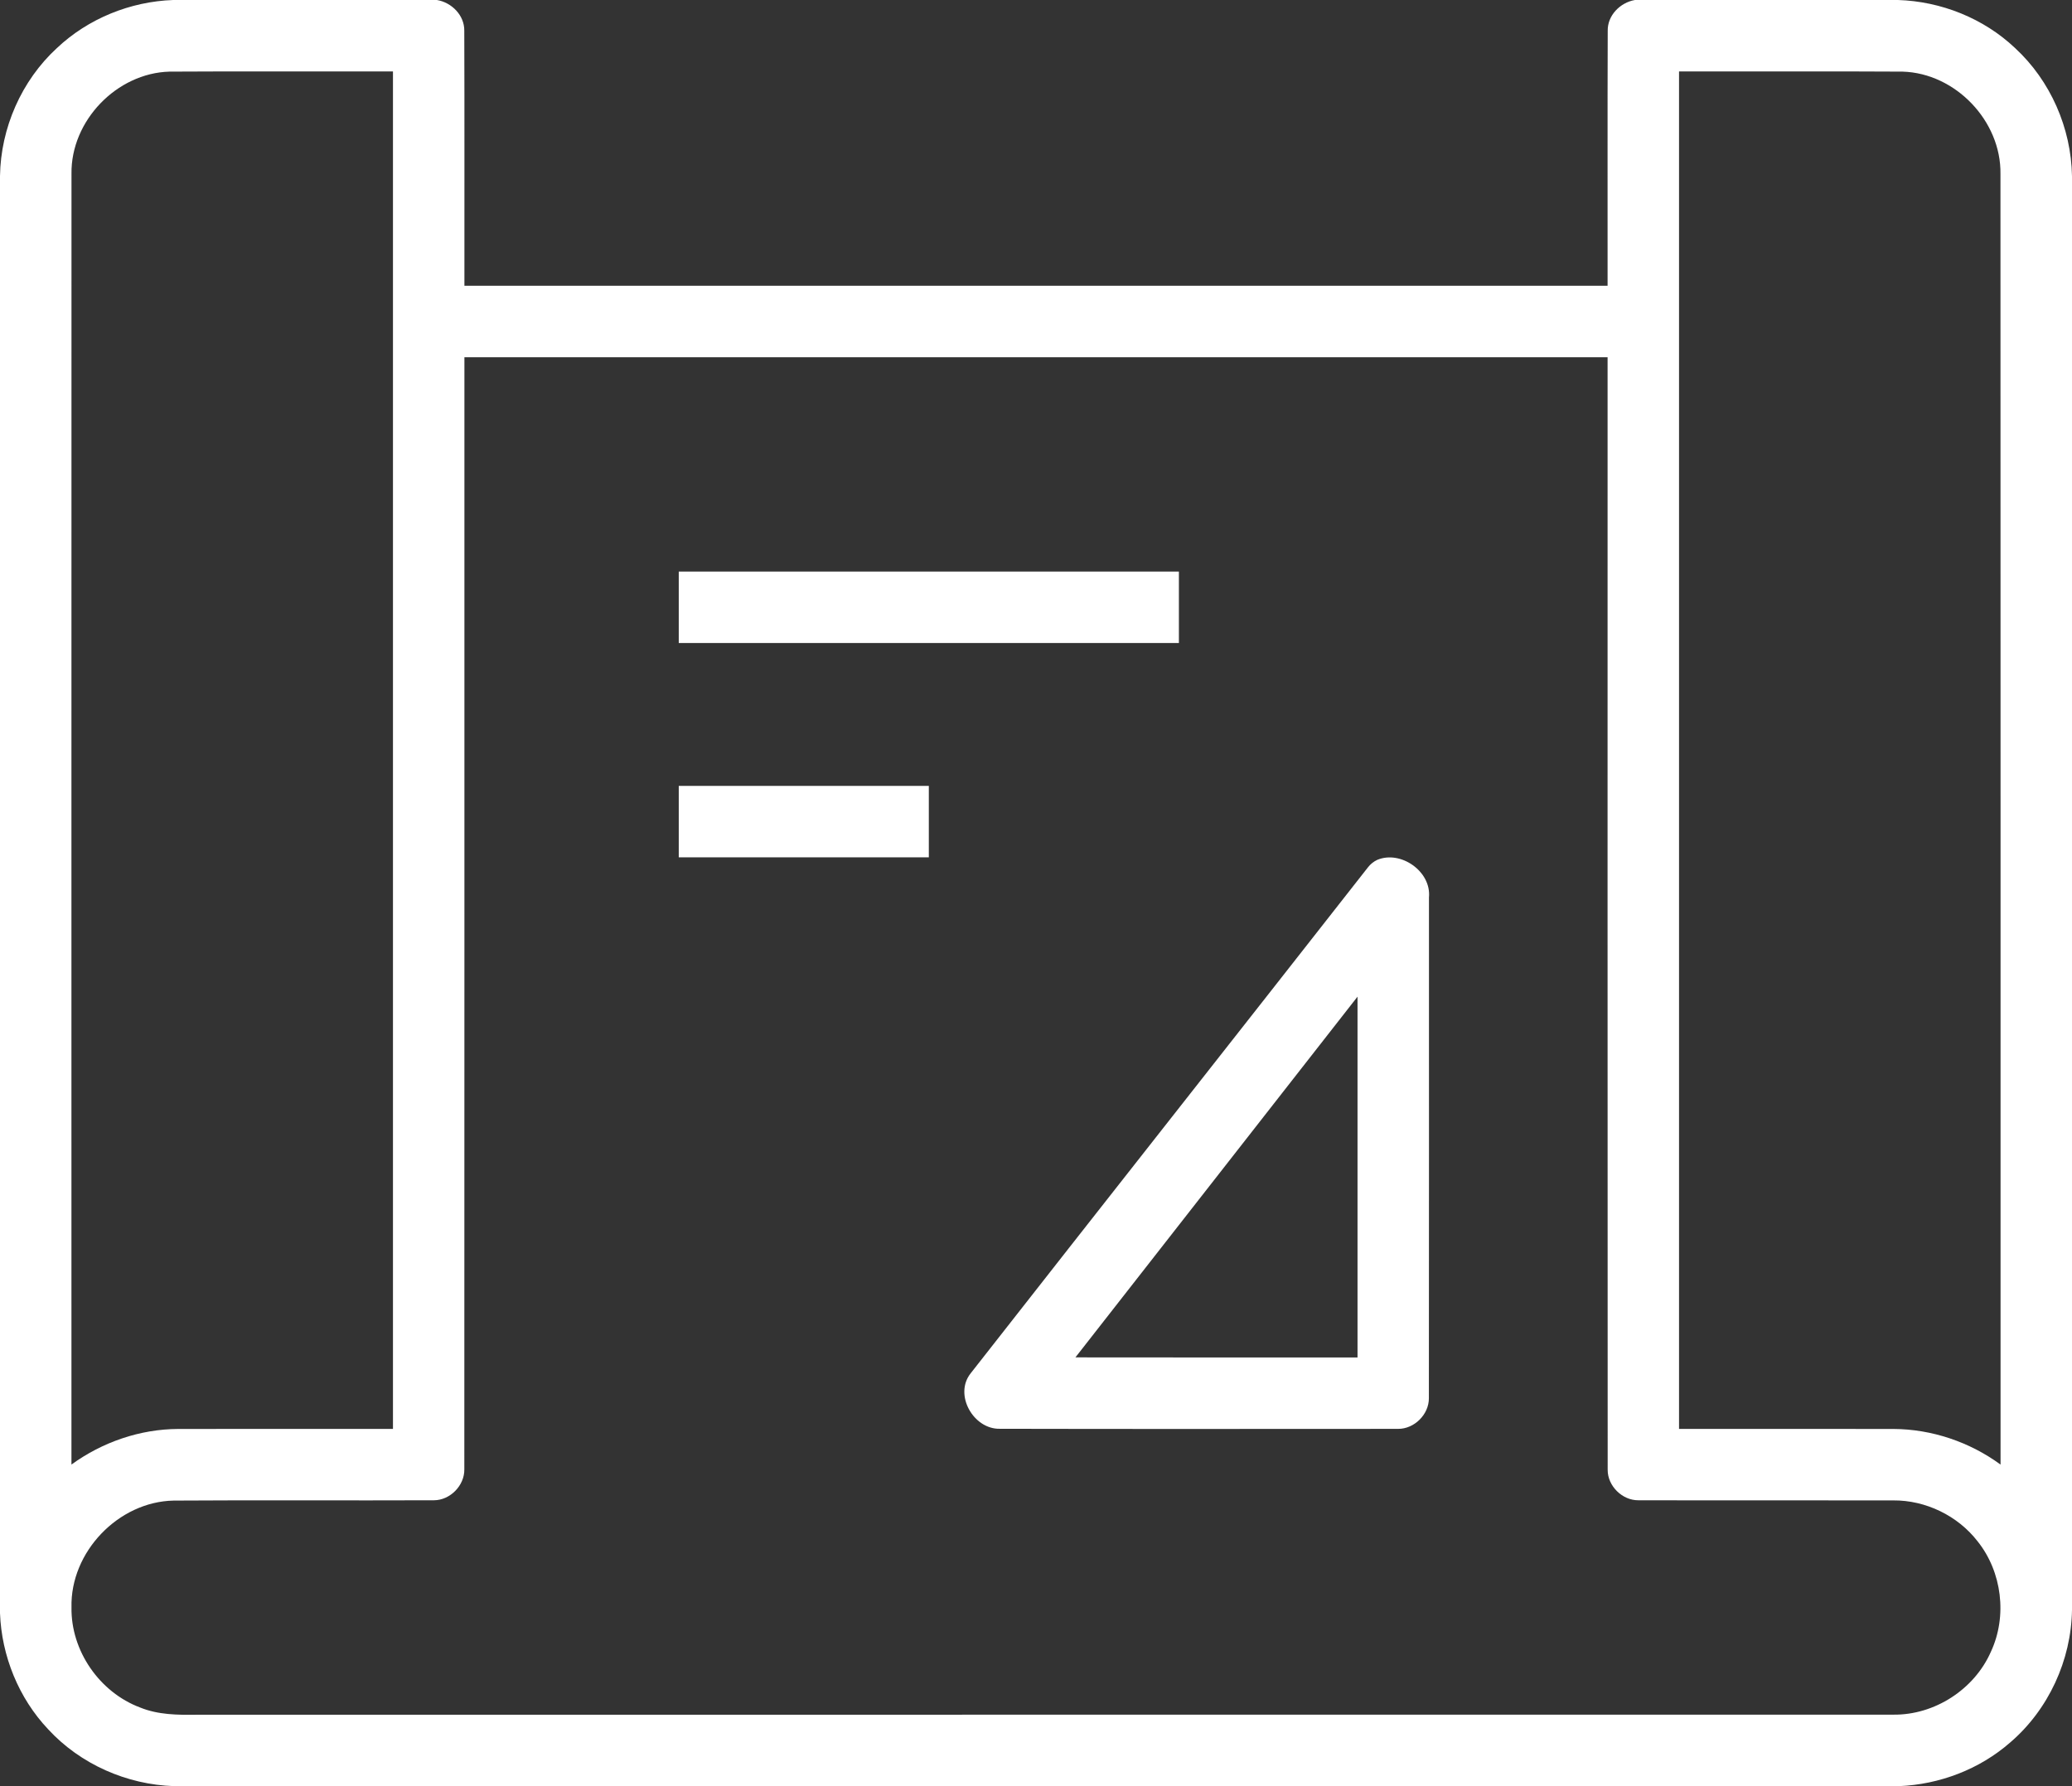
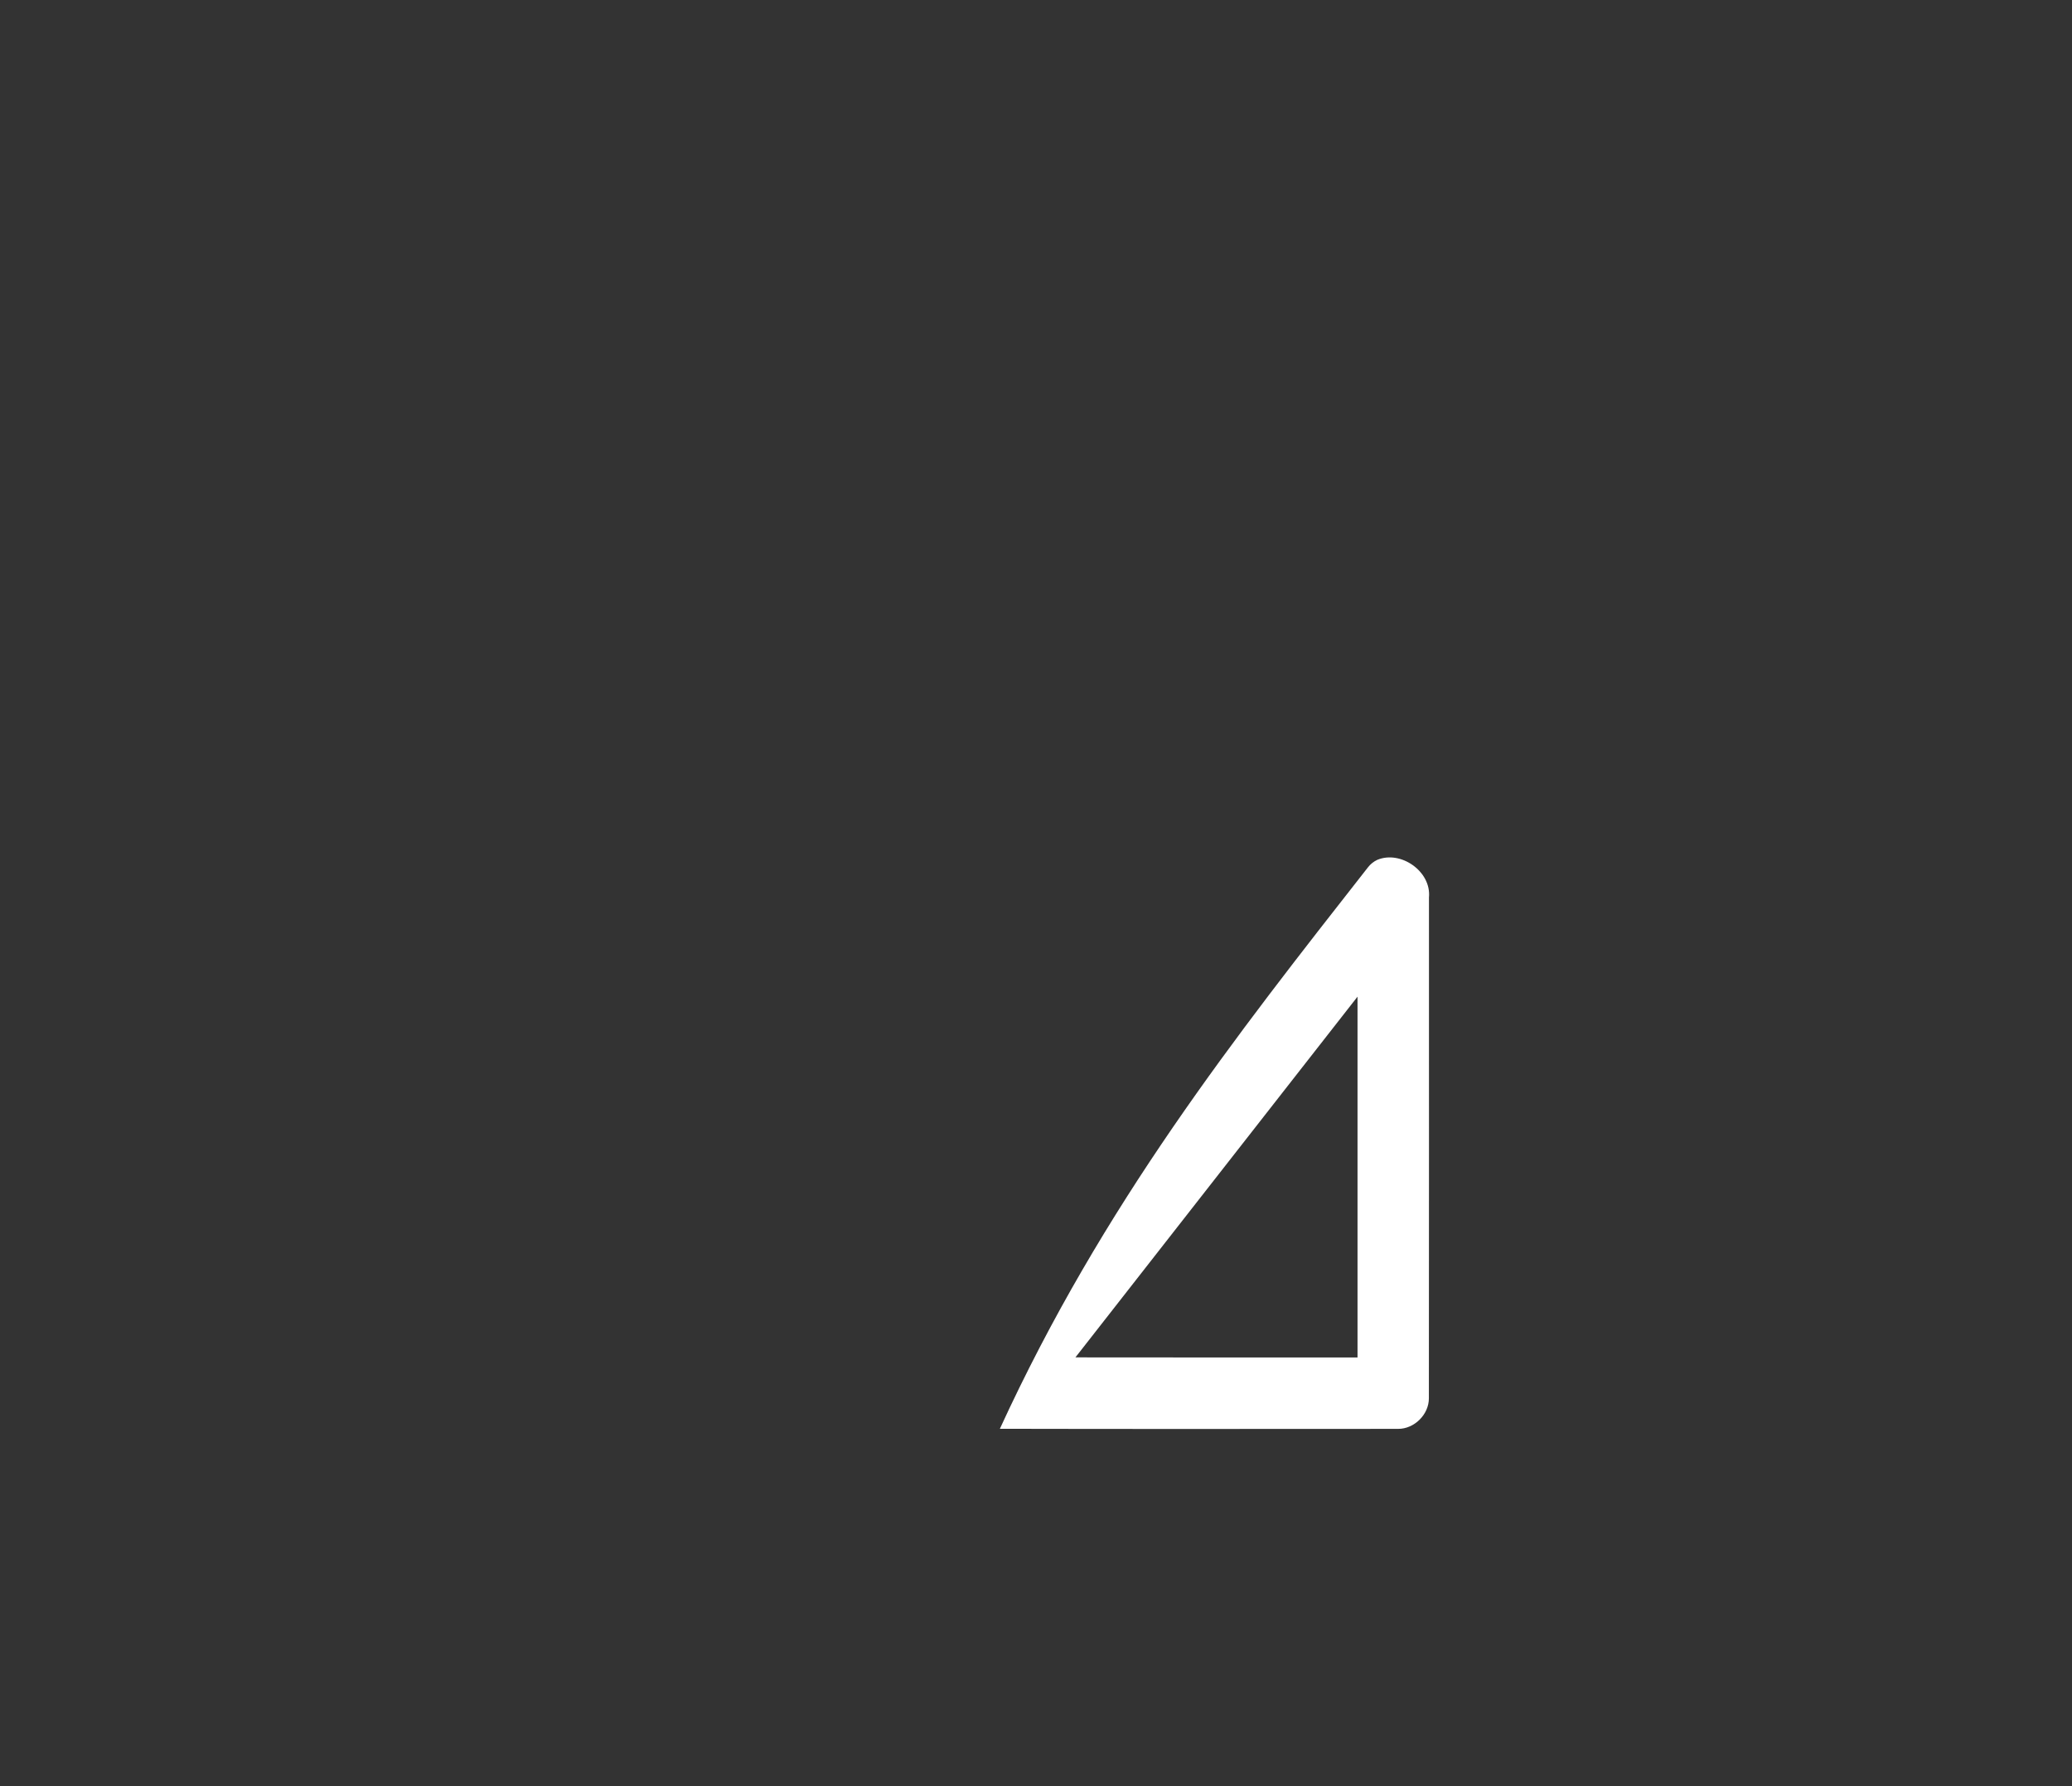
<svg xmlns="http://www.w3.org/2000/svg" width="464pt" height="400pt" viewBox="0 0 464 400" version="1.1">
  <rect x="0" y="0" width="464" height="400" fill="#333333" stroke="none" />
  <g id="#ffffffff">
-     <path fill="#ffffff" opacity="1.00" d=" M 38.78 0.00 L 97.84 0.00 C 101.16 0.55 104.03 3.44 103.97 6.90 C 104.04 25.93 103.98 44.97 104.00 64.00 C 189.33 64.00 274.67 64.00 360.00 64.00 C 360.02 44.98 359.96 25.96 360.03 6.94 C 359.94 3.47 362.81 0.57 366.12 0.00 L 425.02 0.00 C 434.68 0.30 444.22 4.10 451.25 10.76 C 459.18 18.07 463.82 28.68 464.00 39.45 L 464.00 360.54 C 463.83 371.79 458.73 382.87 450.18 390.20 C 443.32 396.22 434.35 399.63 425.25 400.00 L 39.01 400.00 C 28.41 399.68 17.98 395.08 10.78 387.26 C 4.18 380.28 0.36 370.85 0.00 361.27 L 0.00 39.43 C 0.16 28.67 4.81 18.06 12.74 10.77 C 19.74 4.16 29.18 0.34 38.78 0.00 M 16.01 38.91 C 15.98 135.27 16.01 231.63 16.00 327.98 C 22.91 322.96 31.35 320.04 39.92 320.01 C 55.95 319.98 71.97 320.01 88.00 320.00 C 88.00 218.67 88.00 117.33 88.00 16.00 C 71.32 16.03 54.63 15.94 37.95 16.04 C 26.12 16.37 15.84 27.07 16.01 38.91 M 376.00 16.00 C 376.00 117.33 376.00 218.67 376.00 320.00 C 392.01 320.01 408.01 319.98 424.02 320.01 C 432.59 320.05 441.09 322.92 448.00 327.99 C 447.99 231.64 448.02 135.30 447.98 38.96 C 448.17 27.11 437.91 16.38 426.06 16.04 C 409.38 15.94 392.69 16.03 376.00 16.00 M 104.00 80.00 C 103.99 163.02 104.02 246.04 103.98 329.06 C 104.03 332.69 100.80 335.97 97.18 335.98 C 77.75 336.06 58.31 335.92 38.88 336.05 C 26.49 336.30 15.71 347.58 16.01 359.97 C 15.85 369.69 22.30 378.99 31.38 382.39 C 35.39 384.03 39.78 384.07 44.05 384.01 C 170.70 383.98 297.35 384.02 424.00 383.99 C 433.21 384.10 442.12 378.35 445.83 369.92 C 449.55 361.95 448.34 352.01 442.84 345.15 C 438.39 339.42 431.22 335.95 423.96 336.01 C 404.94 335.97 385.92 336.03 366.89 335.98 C 363.28 336.01 360.01 332.78 360.02 329.17 C 359.97 246.11 360.01 163.06 360.00 80.00 C 274.67 80.00 189.33 80.00 104.00 80.00 Z" />
-     <path fill="#ffffff" opacity="1.00" d=" M 152.00 128.00 C 189.33 128.00 226.67 128.00 264.00 128.00 C 264.00 133.33 264.00 138.67 264.00 144.00 C 226.67 144.00 189.33 144.00 152.00 144.00 C 152.00 138.67 152.00 133.33 152.00 128.00 Z" />
-     <path fill="#ffffff" opacity="1.00" d=" M 152.00 176.00 C 170.67 176.00 189.33 176.00 208.00 176.00 C 208.00 181.33 208.00 186.67 208.00 192.00 C 189.33 192.00 170.67 192.00 152.00 192.00 C 152.00 186.67 152.00 181.33 152.00 176.00 Z" />
-     <path fill="#ffffff" opacity="1.00" d=" M 308.40 192.57 C 313.66 190.35 320.56 195.14 320.00 200.97 C 319.99 238.36 320.03 275.75 319.98 313.14 C 319.99 316.78 316.70 320.02 313.07 319.99 C 283.35 320.00 253.63 320.04 223.91 319.97 C 217.99 320.11 213.57 312.34 217.36 307.56 C 246.96 269.76 276.70 232.06 306.31 194.27 C 306.87 193.54 307.57 192.97 308.40 192.57 M 240.83 303.98 C 261.89 304.02 282.94 303.99 304.00 304.00 C 304.00 277.07 304.00 250.14 304.00 223.20 C 282.95 250.13 261.87 277.05 240.83 303.98 Z" />
+     <path fill="#ffffff" opacity="1.00" d=" M 308.40 192.57 C 313.66 190.35 320.56 195.14 320.00 200.97 C 319.99 238.36 320.03 275.75 319.98 313.14 C 319.99 316.78 316.70 320.02 313.07 319.99 C 283.35 320.00 253.63 320.04 223.91 319.97 C 246.96 269.76 276.70 232.06 306.31 194.27 C 306.87 193.54 307.57 192.97 308.40 192.57 M 240.83 303.98 C 261.89 304.02 282.94 303.99 304.00 304.00 C 304.00 277.07 304.00 250.14 304.00 223.20 C 282.95 250.13 261.87 277.05 240.83 303.98 Z" />
  </g>
</svg>